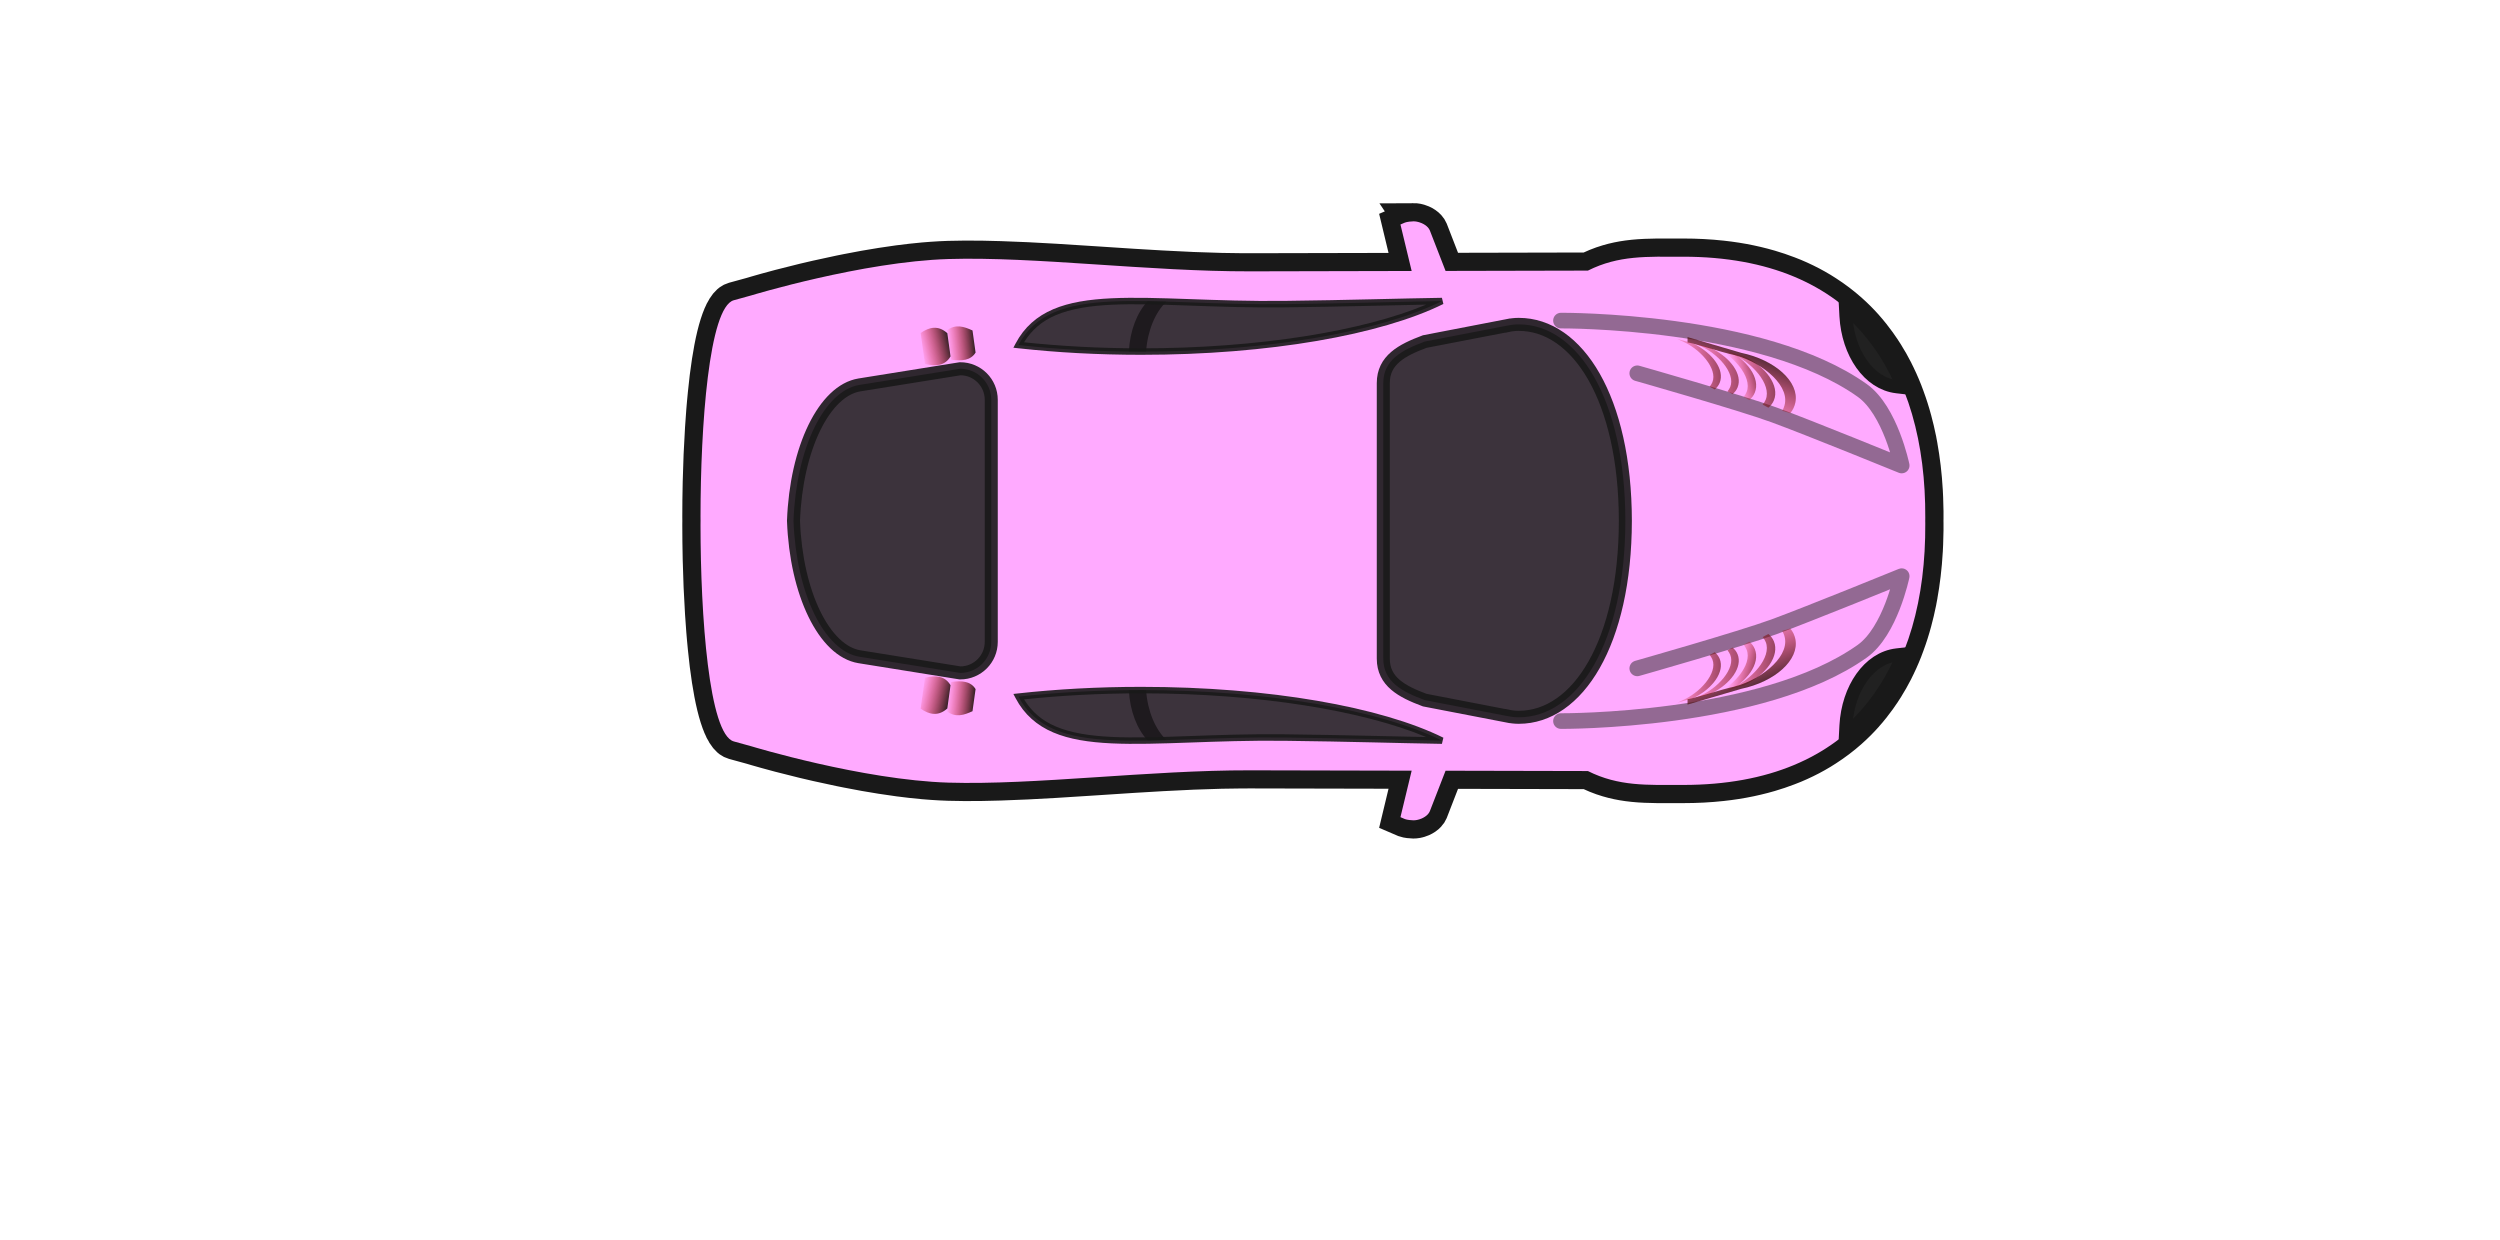
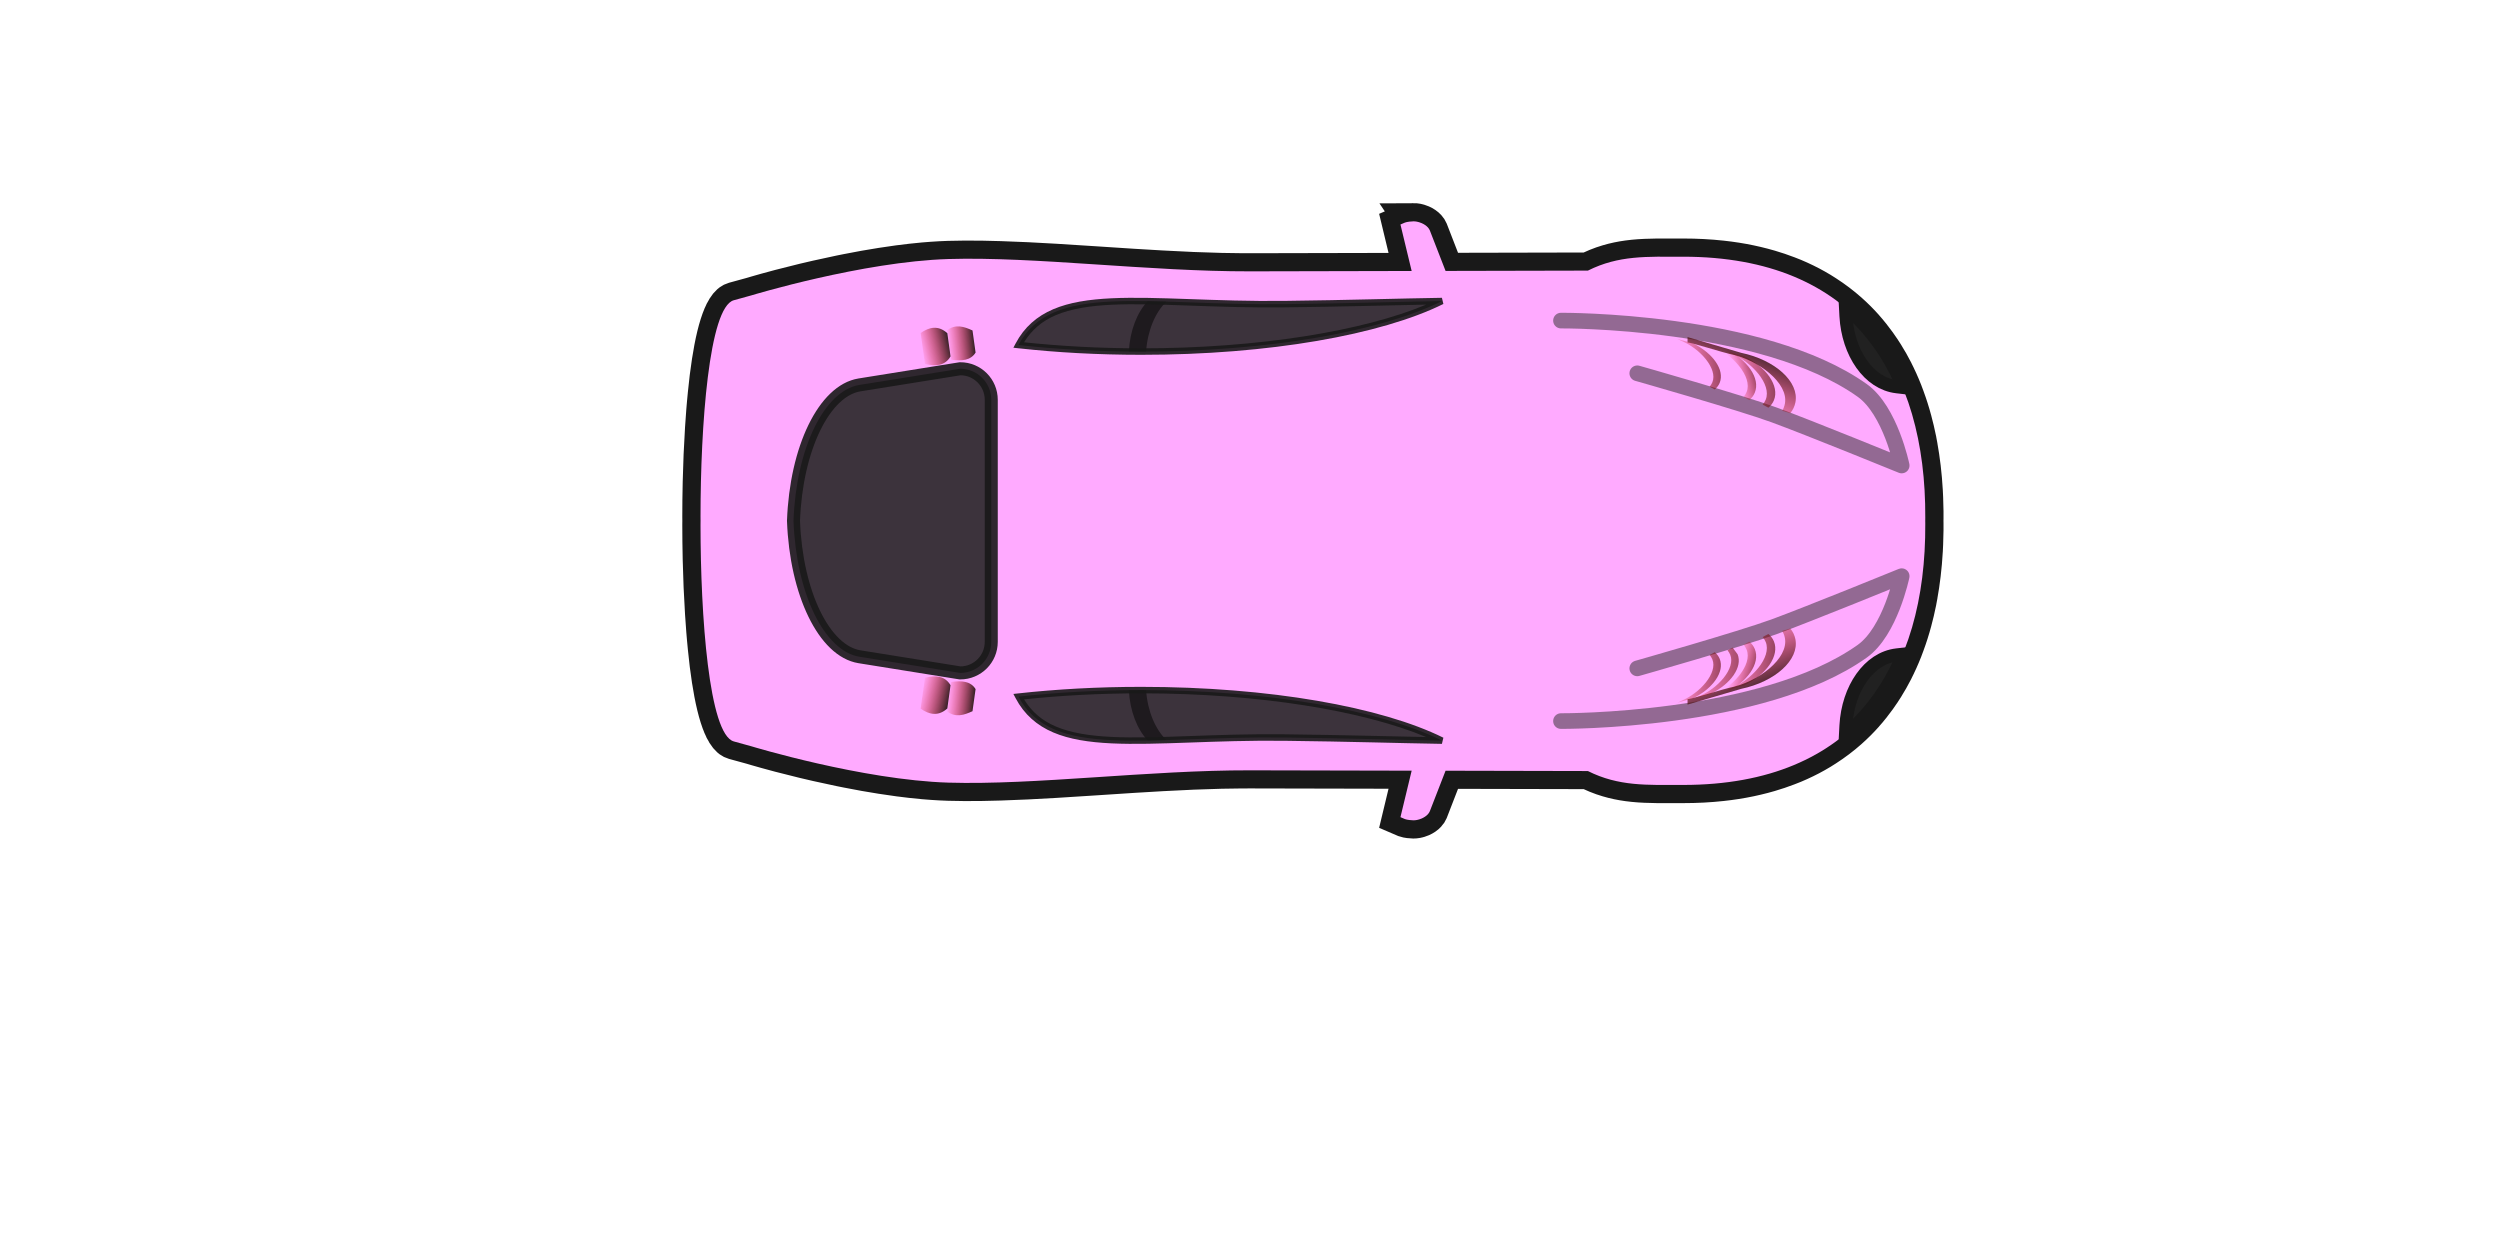
<svg xmlns="http://www.w3.org/2000/svg" xmlns:xlink="http://www.w3.org/1999/xlink" width="960" height="476">
  <title>Red Car - Top View</title>
  <defs>
    <linearGradient id="linearGradient3759">
      <stop id="stop3761" offset="0" stop-color="#1a1a1a" />
      <stop id="stop3763" offset="1" stop-opacity="0" stop-color="#f30000" />
    </linearGradient>
    <linearGradient x1="1.116" y1="0.5" x2="0.501" y2="0.325" id="linearGradient4149" xlink:href="#linearGradient3759" />
    <linearGradient x1="1.546" y1="0.495" x2="-0.255" y2="0.403" id="linearGradient4153" xlink:href="#linearGradient3759" />
    <linearGradient x1="1.465" y1="0.505" x2="-0.238" y2="0.377" id="linearGradient4155" xlink:href="#linearGradient3759" />
    <linearGradient x1="1.116" y1="0.5" x2="0.501" y2="0.675" id="linearGradient4185" xlink:href="#linearGradient3759" />
    <linearGradient x1="1.678" y1="0.705" x2="1.365" y2="0.703" id="linearGradient4187" xlink:href="#linearGradient3759" />
    <linearGradient x1="1.465" y1="0.495" x2="-0.238" y2="0.623" id="linearGradient4189" xlink:href="#linearGradient3759" />
    <linearGradient x1="1.152" y1="0.445" x2="0.991" y2="0.564" id="linearGradient4191" xlink:href="#linearGradient3759" />
    <linearGradient x1="0.955" y1="0.28" x2="0.42" y2="1.148" id="linearGradient4193" xlink:href="#linearGradient3759" />
    <linearGradient x1="1.758" y1="0.715" x2="-0.437" y2="0.686" id="linearGradient4195" xlink:href="#linearGradient3759" />
    <linearGradient x1="1.546" y1="0.505" x2="-0.255" y2="0.597" id="linearGradient4197" xlink:href="#linearGradient3759" />
    <linearGradient x1="1" y1="0.353" x2="0" y2="0.669" id="linearGradient4199" xlink:href="#linearGradient3759" />
    <linearGradient x1="1" y1="0.35" x2="0" y2="0.486" id="linearGradient4201" xlink:href="#linearGradient3759" />
    <linearGradient x1="1.678" y1="0.295" x2="1.365" y2="0.297" id="linearGradient4203" xlink:href="#linearGradient3759" />
    <linearGradient x1="1.152" y1="0.555" x2="0.991" y2="0.436" id="linearGradient4205" xlink:href="#linearGradient3759" />
    <linearGradient x1="0.955" y1="0.72" x2="0.42" y2="-0.148" id="linearGradient4207" xlink:href="#linearGradient3759" />
    <linearGradient x1="1.758" y1="0.285" x2="-0.437" y2="0.314" id="linearGradient4209" xlink:href="#linearGradient3759" />
    <linearGradient x1="1" y1="0.647" x2="0" y2="0.331" id="linearGradient4211" xlink:href="#linearGradient3759" />
    <linearGradient x1="1" y1="0.65" x2="0" y2="0.514" id="linearGradient4213" xlink:href="#linearGradient3759" />
  </defs>
  <g>
    <title>Layer 1</title>
    <path d="m542.729,84.998c-0.75,0.004 -2.347,0.152 -3.216,0.467l-1.74,0.747l4.303,17.891l-62.051,0.14c-1.211,0.002 -2.43,-0.007 -3.651,-0.016c-2.442,-0.017 -4.904,-0.052 -7.379,-0.109c-3.626,-0.083 -7.293,-0.206 -10.968,-0.358c-0.197,-0.008 -0.394,-0.023 -0.591,-0.031c-7.424,-0.314 -14.918,-0.743 -22.388,-1.214c-10.105,-0.639 -20.145,-1.348 -29.891,-1.929c-7.223,-0.431 -14.284,-0.786 -21.067,-0.996c-4.658,-0.144 -9.179,-0.227 -13.547,-0.202c-2.146,0.012 -4.26,0.046 -6.323,0.109c-2.064,0.062 -4.166,0.177 -6.292,0.327c-1.063,0.075 -2.127,0.154 -3.2,0.249c-3.216,0.283 -6.485,0.658 -9.741,1.089c-0.005,0 -0.01,-0.001 -0.015,0c-2.174,0.288 -4.335,0.61 -6.494,0.949c-2.16,0.339 -4.312,0.696 -6.432,1.074c-2.115,0.377 -4.211,0.779 -6.261,1.182c-0.005,0.001 -0.011,-0.001 -0.016,0c-1.027,0.202 -2.023,0.4 -3.029,0.607c-3.014,0.618 -5.933,1.253 -8.7,1.883c-0.005,0.001 -0.01,-0.001 -0.016,0c-1.848,0.421 -3.623,0.834 -5.329,1.245c-3.412,0.821 -6.52,1.61 -9.213,2.318c-4.039,1.062 -7.15,1.955 -8.995,2.489c-1.23,0.356 -1.895,0.56 -1.895,0.56l-6.805,1.867c-0.449,0.124 -0.884,0.345 -1.305,0.653c-0.143,0.105 -0.28,0.217 -0.419,0.342c-0.547,0.488 -1.069,1.13 -1.569,1.914c-0.002,0.003 0.002,0.012 0,0.016c-0.249,0.391 -0.508,0.817 -0.746,1.276c-0.002,0.004 0.002,0.012 0,0.016c-0.237,0.46 -0.473,0.953 -0.699,1.478c-0.002,0.004 0.002,0.011 0,0.015c-1.823,4.236 -3.291,10.52 -4.443,18.031c-0.001,0.005 0.001,0.01 0,0.015c-0.018,0.117 -0.029,0.241 -0.047,0.358c-0.251,1.658 -0.493,3.384 -0.715,5.15c-0.015,0.12 -0.032,0.237 -0.047,0.357c-0.249,2.013 -0.471,4.084 -0.684,6.208c-0,0.005 0.001,0.01 0,0.015c-0.106,1.06 -0.213,2.138 -0.311,3.221c-0,0.005 0,0.01 0,0.015c-0.097,1.083 -0.191,2.166 -0.28,3.267c-0,0.005 0,0.01 0,0.015c-0.178,2.209 -0.337,4.454 -0.482,6.721c-0,0.005 0,0.01 0,0.015c-0.434,6.813 -0.726,13.835 -0.886,20.692c-0,0.005 0,0.01 0,0.015c-0.107,4.575 -0.155,9.067 -0.155,13.395c0,0.482 0.014,0.977 0.016,1.463c-0.002,0.485 -0.016,0.981 -0.016,1.463c0,4.328 0.049,8.82 0.155,13.395c0,0.005 -0,0.01 0,0.015c0.16,6.857 0.452,13.879 0.886,20.691c0,0.005 -0,0.011 0,0.016c0.144,2.267 0.304,4.511 0.482,6.721c0,0.005 -0,0.01 0,0.015c0.089,1.102 0.182,2.185 0.28,3.267c0,0.005 -0,0.01 0,0.016c0.097,1.082 0.205,2.161 0.311,3.22c0,0.005 -0.001,0.01 0,0.016c0.213,2.124 0.434,4.194 0.684,6.207c0.015,0.121 0.031,0.237 0.047,0.358c0.221,1.765 0.464,3.491 0.715,5.15c0.018,0.117 0.029,0.241 0.047,0.358c0.001,0.005 -0.001,0.01 0,0.015c1.152,7.511 2.62,13.795 4.443,18.031c0.002,0.004 -0.002,0.011 0,0.016c0.226,0.525 0.462,1.018 0.699,1.478c0.002,0.004 -0.002,0.012 0,0.016c0.237,0.459 0.497,0.885 0.746,1.275c0.002,0.003 -0.002,0.012 0,0.015c0.5,0.783 1.022,1.426 1.569,1.914c0.14,0.125 0.276,0.237 0.419,0.343c0.421,0.308 0.856,0.529 1.305,0.653l6.805,1.867c0,0 0.666,0.204 1.895,0.56c1.845,0.534 4.957,1.428 8.995,2.489c2.692,0.708 5.8,1.498 9.213,2.318c1.706,0.411 3.481,0.824 5.329,1.245c0.005,0.001 0.01,-0.001 0.016,0c2.767,0.63 5.687,1.265 8.7,1.883c1.006,0.206 2.002,0.404 3.029,0.606c0.005,0.001 0.01,-0.001 0.015,0c2.05,0.403 4.146,0.806 6.261,1.182c2.12,0.378 4.273,0.735 6.432,1.074c2.16,0.339 4.32,0.661 6.494,0.949c0.005,0 0.01,-0 0.015,0c3.256,0.431 6.525,0.806 9.741,1.089c1.073,0.095 2.137,0.174 3.2,0.249c2.126,0.15 4.228,0.264 6.292,0.327c2.064,0.062 4.178,0.097 6.323,0.109c4.368,0.025 8.889,-0.058 13.547,-0.202c6.783,-0.209 13.844,-0.565 21.067,-0.996c9.746,-0.581 19.786,-1.29 29.891,-1.929c7.469,-0.471 14.964,-0.9 22.388,-1.213c0.197,-0.008 0.394,-0.023 0.591,-0.031c3.675,-0.152 7.343,-0.274 10.968,-0.358c2.475,-0.057 4.937,-0.092 7.379,-0.109c1.221,-0.009 2.44,-0.018 3.651,-0.016l62.051,0.14l-4.303,17.891l1.74,0.747c0.869,0.315 2.466,0.463 3.216,0.467c0.422,0.003 0.872,-0.037 1.336,-0.124c0.155,-0.029 0.31,-0.07 0.466,-0.109c0.151,-0.038 0.314,-0.078 0.466,-0.124c0.313,-0.096 0.628,-0.21 0.932,-0.343c0.906,-0.395 1.757,-0.961 2.377,-1.649c0.005,-0.005 0.011,-0.01 0.016,-0.015c0.31,-0.348 0.553,-0.723 0.73,-1.136l6.043,-15.589l54.656,0.124c0.371,0.186 0.734,0.371 1.103,0.545c1.482,0.696 2.939,1.293 4.397,1.805c0.727,0.255 1.451,0.485 2.175,0.7c2.536,0.75 5.065,1.27 7.628,1.618c1.465,0.199 2.946,0.345 4.443,0.451c0.749,0.053 1.508,0.09 2.268,0.124c1.52,0.07 3.052,0.106 4.63,0.124c3.155,0.037 6.453,0 9.943,0c5.175,0 10.103,-0.264 14.806,-0.778c1.881,-0.206 3.724,-0.447 5.53,-0.731c3.613,-0.569 7.074,-1.304 10.394,-2.178c0.83,-0.219 1.659,-0.448 2.47,-0.685c2.436,-0.711 4.779,-1.506 7.053,-2.38c0.758,-0.292 1.513,-0.578 2.253,-0.887c1.48,-0.618 2.924,-1.273 4.334,-1.96c0.705,-0.344 1.41,-0.698 2.097,-1.058c1.375,-0.721 2.718,-1.484 4.024,-2.272c0.653,-0.394 1.291,-0.803 1.926,-1.213c3.179,-2.051 6.146,-4.294 8.902,-6.736c2.201,-1.952 4.276,-4.023 6.214,-6.208c0.003,-0.003 -0.003,-0.013 0,-0.015c0.482,-0.544 0.963,-1.091 1.429,-1.649c0.003,-0.003 -0.003,-0.012 0,-0.015c0.466,-0.558 0.932,-1.124 1.383,-1.696c0.003,-0.003 -0.003,-0.012 0,-0.015c1.355,-1.722 2.641,-3.494 3.853,-5.336c0.003,-0.003 -0.003,-0.012 0,-0.015c0.402,-0.612 0.81,-1.227 1.196,-1.852c0.003,-0.004 -0.003,-0.012 0,-0.015c1.163,-1.881 2.271,-3.81 3.294,-5.803c0.002,-0.004 -0.002,-0.011 0,-0.015c0.34,-0.662 0.67,-1.333 0.994,-2.007c0.002,-0.004 -0.002,-0.011 0,-0.015c0.324,-0.674 0.654,-1.353 0.963,-2.038c0.002,-0.004 -0.002,-0.011 0,-0.015c0.62,-1.376 1.212,-2.764 1.771,-4.185c0.002,-0.004 -0.002,-0.011 0,-0.016c0.278,-0.708 0.544,-1.427 0.808,-2.147c0.002,-0.004 -0.001,-0.011 0,-0.015c0.263,-0.72 0.528,-1.448 0.777,-2.178c0.249,-0.73 0.497,-1.468 0.73,-2.209c0.001,-0.004 -0.001,-0.011 0,-0.015c0.234,-0.741 0.464,-1.489 0.684,-2.24c0.001,-0.005 -0.001,-0.011 0,-0.015c0.219,-0.752 0.433,-1.51 0.637,-2.272c0.001,-0.005 -0.001,-0.01 0,-0.015c0.615,-2.295 1.178,-4.633 1.662,-7.017l0,-0.015c0.161,-0.791 0.304,-1.595 0.451,-2.396l0,-0.016c1.032,-5.635 1.721,-11.481 2.066,-17.533c0,-0.005 0,-0.01 0,-0.016c0.049,-0.86 0.089,-1.73 0.124,-2.598c0,-0.005 0,-0.01 0,-0.016c0.071,-1.74 0.123,-3.488 0.14,-5.258c0,-0.005 0,-0.01 0,-0.015c0.008,-0.888 0.005,-1.781 0,-2.676c0,-0.317 -0.011,-0.633 -0.015,-0.949c0.005,-0.316 0.015,-0.633 0.015,-0.949c0.005,-0.895 0.008,-1.788 0,-2.676c0,-0.005 0,-0.01 0,-0.015c-0.017,-1.77 -0.069,-3.517 -0.14,-5.258c0,-0.005 0,-0.01 0,-0.016c-0.035,-0.868 -0.075,-1.737 -0.124,-2.598c0,-0.005 0,-0.01 0,-0.016c-0.345,-6.052 -1.035,-11.899 -2.066,-17.533l0,-0.016c-0.147,-0.801 -0.29,-1.605 -0.451,-2.396l0,-0.015c-0.485,-2.384 -1.047,-4.722 -1.662,-7.017c-0.001,-0.005 0.001,-0.01 0,-0.015c-0.204,-0.762 -0.418,-1.52 -0.637,-2.272c-0.001,-0.005 0.001,-0.01 0,-0.015c-0.219,-0.751 -0.45,-1.499 -0.684,-2.24c-0.001,-0.004 0.001,-0.011 0,-0.015c-0.234,-0.741 -0.482,-1.479 -0.73,-2.209c-0.249,-0.73 -0.513,-1.458 -0.777,-2.178c-0.001,-0.004 0.002,-0.011 0,-0.015c-0.263,-0.719 -0.529,-1.438 -0.808,-2.147c-0.002,-0.004 0.002,-0.011 0,-0.015c-0.559,-1.421 -1.151,-2.81 -1.771,-4.185c-0.002,-0.004 0.002,-0.011 0,-0.015c-0.309,-0.686 -0.639,-1.364 -0.963,-2.038c-0.002,-0.004 0.002,-0.011 0,-0.015c-0.324,-0.674 -0.655,-1.345 -0.994,-2.007c-0.002,-0.004 0.002,-0.011 0,-0.015c-1.023,-1.993 -2.13,-3.922 -3.294,-5.803c-0.003,-0.003 0.003,-0.011 0,-0.015c-0.386,-0.624 -0.794,-1.24 -1.196,-1.852c-0.003,-0.003 0.003,-0.012 0,-0.015c-1.212,-1.842 -2.498,-3.614 -3.853,-5.336c-0.003,-0.003 0.003,-0.013 0,-0.016c-0.45,-0.572 -0.917,-1.138 -1.383,-1.696c-0.003,-0.003 0.003,-0.013 0,-0.016c-0.466,-0.558 -0.947,-1.105 -1.429,-1.649c-0.003,-0.003 0.003,-0.013 0,-0.016c-1.938,-2.185 -4.013,-4.256 -6.214,-6.207c-2.756,-2.442 -5.723,-4.685 -8.902,-6.737c-0.636,-0.41 -1.274,-0.82 -1.926,-1.213c-1.306,-0.788 -2.649,-1.55 -4.024,-2.271c-0.688,-0.361 -1.392,-0.714 -2.097,-1.058c-1.41,-0.687 -2.854,-1.342 -4.334,-1.96c-0.74,-0.309 -1.495,-0.595 -2.253,-0.887c-2.274,-0.874 -4.618,-1.669 -7.053,-2.38c-0.812,-0.237 -1.64,-0.466 -2.47,-0.685c-3.32,-0.874 -6.78,-1.609 -10.394,-2.178c-1.806,-0.284 -3.65,-0.526 -5.53,-0.731c-4.703,-0.514 -9.63,-0.779 -14.806,-0.779c-3.491,0 -6.788,-0.037 -9.943,0c-1.578,0.019 -3.11,0.055 -4.63,0.124c-0.76,0.035 -1.52,0.072 -2.269,0.124c-1.497,0.106 -2.979,0.252 -4.443,0.451c-2.563,0.348 -5.093,0.868 -7.628,1.618c-0.724,0.214 -1.448,0.445 -2.175,0.7c-1.458,0.512 -2.915,1.108 -4.396,1.805c-0.369,0.174 -0.732,0.358 -1.103,0.545l-54.656,0.124l-6.044,-15.589c-0.177,-0.413 -0.42,-0.788 -0.73,-1.136c-0.005,-0.005 -0.011,-0.01 -0.016,-0.016c-0.62,-0.688 -1.471,-1.254 -2.377,-1.649c-0.304,-0.132 -0.619,-0.246 -0.932,-0.342c-0.152,-0.046 -0.315,-0.087 -0.466,-0.124c-0.156,-0.039 -0.312,-0.08 -0.466,-0.109c-0.463,-0.088 -0.914,-0.127 -1.336,-0.124l0,-0z" id="path3855" stroke-miterlimit="4" stroke-width="14" stroke="#191919" fill-opacity="0.996" fill="#000000" />
    <path d="m542.729,84.998c-0.75,0.004 -2.347,0.152 -3.216,0.467l-1.74,0.747l4.303,17.845l-62.051,0.14c-38.76,0.082 -82.788,-5.727 -115.805,-4.73c-33.017,0.998 -75.629,13.94 -75.629,13.94l-6.805,1.883c-9.571,2.637 -12.786,48.474 -12.786,83.031c0,0.554 0.013,1.122 0.016,1.68c-0.002,0.559 -0.016,1.126 -0.016,1.68c0,34.557 3.215,80.395 12.786,83.031l6.805,1.883c0,0 42.612,12.942 75.629,13.94c33.018,0.997 77.045,-4.812 115.805,-4.73l62.051,0.14l-4.303,17.845l1.74,0.747c0.869,0.314 2.466,0.462 3.216,0.466c0.422,0.003 0.872,-0.037 1.336,-0.124c0.155,-0.029 0.31,-0.07 0.466,-0.109c0.151,-0.037 0.314,-0.078 0.466,-0.124c0.313,-0.096 0.628,-0.21 0.932,-0.342c0.906,-0.394 1.757,-0.947 2.377,-1.633c0.005,-0.005 0.011,-0.01 0.016,-0.016c0.31,-0.346 0.553,-0.723 0.73,-1.136l6.043,-15.558l54.656,0.124c11.882,5.946 22.626,5.336 36.587,5.336c66.246,0 93.28,-43.107 92.967,-100.254c0,-0.388 -0.009,-0.78 -0.015,-1.167c0.006,-0.387 0.015,-0.778 0.015,-1.167c0.312,-57.147 -26.722,-100.254 -92.967,-100.254c-13.961,0 -24.705,-0.609 -36.587,5.336l-54.656,0.124l-6.043,-15.558c-0.177,-0.412 -0.42,-0.789 -0.73,-1.136c-0.005,-0.005 -0.011,-0.01 -0.016,-0.016c-0.62,-0.686 -1.471,-1.239 -2.377,-1.634c-0.304,-0.132 -0.619,-0.246 -0.932,-0.342c-0.152,-0.046 -0.315,-0.087 -0.466,-0.124c-0.156,-0.039 -0.312,-0.08 -0.466,-0.109c-0.463,-0.087 -0.914,-0.127 -1.336,-0.124l0,-0z" id="path2853" fill="#ffaaff" />
    <path d="m438.234,264.99c-16.587,0 -32.468,0.896 -47.136,2.521c12.758,24.252 48.714,15.067 102.196,15.698c24.702,0.291 44.517,0.935 60.42,1.182c-23.446,-11.617 -66.384,-19.401 -115.479,-19.401z" id="path3643" fill-opacity="0.996" fill="#262626" opacity="0.9" />
    <path d="m438.234,264.99c-1.594,0 -3.173,0.015 -4.754,0.031c0.407,8.051 3.196,15.063 7.255,19.338c2.323,-0.038 4.721,-0.098 7.177,-0.171c-4.258,-4.078 -7.255,-11.066 -7.814,-19.198c-0.622,-0.002 -1.24,0 -1.864,0z" id="path3658" fill-opacity="0.996" fill="#000000" opacity="0.5" />
    <path d="m730.901,251.182l-2.533,0.296c-10.711,1.251 -18.737,12.933 -19.528,27.148l-0.186,3.547l2.61,-2.412c7.9,-7.308 14.072,-16.184 18.597,-26.261l1.041,-2.318z" id="path3707" stroke-miterlimit="4" stroke-width="5" stroke="#191919" fill-rule="nonzero" fill="#212121" />
    <path d="m628.712,256.657c0,0 39.613,-11.249 52.389,-15.922c13.343,-4.88 49.148,-19.488 49.148,-19.488c0,0 -4.346,21.143 -15.155,28.834c-38.392,27.316 -115.682,26.811 -115.682,26.811" id="path3715" stroke-miterlimit="4" stroke-linejoin="round" stroke-linecap="round" stroke-width="6" stroke="#292929" fill="none" opacity="0.5" />
    <path d="m671.713,246.372l-2.206,1.167c0.492,0.576 0.892,1.209 1.181,1.913c2.385,5.833 -5.337,14.555 -13.361,17.814c-0.257,0.104 -0.901,0.418 -1.693,0.824l6.774,-1.929c8.604,-4.211 13.657,-11.491 11.435,-16.927c-0.456,-1.114 -1.181,-2.074 -2.129,-2.863z" id="path3757" fill="url(#linearGradient4149)" />
    <path d="m675.981,244.151l-2.206,1.166c0.492,0.576 0.893,1.209 1.181,1.914c2.385,5.833 -5.337,14.555 -13.361,17.813c-0.257,0.105 -0.901,0.419 -1.693,0.825l6.774,-1.929c8.604,-4.211 13.657,-11.491 11.435,-16.927c-0.455,-1.114 -1.181,-2.074 -2.128,-2.863z" id="path3787" fill="url(#linearGradient4203)" />
    <path d="m679.057,243.447l-2.206,1.167c0.492,0.576 0.893,1.209 1.181,1.914c2.385,5.833 -5.337,14.555 -13.361,17.813c-0.257,0.105 -0.901,0.419 -1.693,0.824l6.774,-1.929c8.604,-4.21 13.657,-11.491 11.435,-16.927c-0.455,-1.114 -1.181,-2.074 -2.128,-2.863z" id="path3752" fill="url(#linearGradient4155)" />
    <path d="m687.462,241.319l-3.076,0.918c0.477,0.853 0.822,1.758 1.01,2.723c1.551,7.982 -10.421,17.068 -21.393,19.167c-1.688,0.323 -14.36,4.27 -15.988,4.383l0,2.054l20.602,-6.048c13.068,-2.736 22.347,-11.176 20.818,-19.043c-0.296,-1.524 -0.972,-2.917 -1.973,-4.154z" id="path3735" fill="url(#linearGradient4205)" />
    <path d="m687.462,241.319l-3.076,0.918c0.477,0.853 0.822,1.758 1.01,2.723c1.551,7.982 -10.421,17.068 -21.393,19.167c-1.688,0.323 -14.36,4.27 -15.988,4.383l0,2.054l20.602,-6.048c13.068,-2.736 22.347,-11.176 20.818,-19.043c-0.296,-1.524 -0.972,-2.917 -1.973,-4.154z" id="path3783" fill="url(#linearGradient4207)" />
-     <path d="m665.327,248.671l-1.971,1.042c0.439,0.514 0.797,1.08 1.054,1.71c2.131,5.211 -4.768,13.002 -11.935,15.913c-0.23,0.093 -0.805,0.374 -1.513,0.736l6.051,-1.723c7.686,-3.762 12.2,-10.266 10.215,-15.121c-0.407,-0.995 -1.055,-1.853 -1.901,-2.557z" id="path3799" fill="url(#linearGradient4209)" />
+     <path d="m665.327,248.671l-1.971,1.042c0.439,0.514 0.797,1.08 1.054,1.71c2.131,5.211 -4.768,13.002 -11.935,15.913c-0.23,0.093 -0.805,0.374 -1.513,0.736l6.051,-1.723c7.686,-3.762 12.2,-10.266 10.215,-15.121z" id="path3799" fill="url(#linearGradient4209)" />
    <path d="m658.462,250.451l-1.971,1.042c0.439,0.515 0.797,1.08 1.055,1.71c2.131,5.211 -4.768,13.002 -11.936,15.913c-0.229,0.093 -0.805,0.374 -1.513,0.737l6.051,-1.724c7.686,-3.761 12.2,-10.266 10.215,-15.121c-0.407,-0.995 -1.055,-1.852 -1.902,-2.557z" id="path3803" fill="url(#linearGradient4153)" />
    <path d="m355.172,260.254c4.123,-1.007 7.698,-0.736 9.842,2.882l-1.239,8.909c-3.418,3.074 -6.836,2.465 -10.254,0.078l1.652,-11.869z" id="rect3861" fill="url(#linearGradient4211)" />
    <path d="m365.252,261.879c4.052,-0.603 7.54,-0.285 9.368,2.742l-1.18,8.48c-3.224,1.481 -6.455,2.593 -9.76,0.074l1.572,-11.296z" id="path3864" fill="url(#linearGradient4213)" />
    <path d="m438.234,263.753c-16.632,0 -32.56,0.891 -47.276,2.52l-1.818,0.203l0.855,1.618c3.317,6.305 8.233,10.511 14.448,13.162c6.215,2.651 13.708,3.79 22.418,4.201c17.421,0.821 39.75,-1.31 66.416,-0.996c24.688,0.291 44.5,0.935 60.42,1.182l0.559,-2.365c-23.789,-11.787 -66.796,-19.525 -116.023,-19.525zm0,2.489c45.325,0 85.385,6.71 109.42,16.787c-14.891,-0.29 -32.421,-0.8 -54.345,-1.058c-26.815,-0.316 -49.207,1.818 -66.323,1.011c-8.558,-0.404 -15.793,-1.546 -21.58,-4.014c-5.197,-2.216 -9.19,-5.553 -12.18,-10.408c14.073,-1.485 29.2,-2.318 45.008,-2.318z" id="path4025" stroke-width="5" fill-rule="nonzero" fill="#191919" opacity="0.9" />
    <path d="m368.71,141.597l-38.653,6.207c-13.498,2.168 -24.334,24.281 -25.355,52.196c1.02,27.915 11.857,50.029 25.355,52.196l38.653,6.208c6.61,0 11.932,-5.329 11.932,-11.948l0,-92.911c0,-6.619 -5.322,-11.948 -11.932,-11.948z" id="rect2864" stroke-miterlimit="4" stroke-width="5" stroke="#191919" fill-opacity="0.996" fill="#262626" opacity="0.9" />
-     <path d="m583.215,124.561c-1.476,0 -2.93,0.165 -4.366,0.482c-0.005,-0.005 -0.01,-0.01 -0.015,-0.016l-31.74,6.13c-8.814,3.288 -15.909,7.105 -15.909,15.931l0,105.823c0,8.826 7.095,12.643 15.909,15.931l31.74,6.13c0.005,-0.005 0.01,-0.01 0.015,-0.015c1.436,0.317 2.889,0.482 4.366,0.482c22.569,0 40.865,-28.557 40.922,-75.439c-0.057,-46.881 -18.353,-75.439 -40.922,-75.439l0,-0z" id="path3703" stroke-dashoffset="0" stroke-miterlimit="4" stroke-width="5" stroke="#191919" fill-opacity="0.996" fill="#262626" opacity="0.9" />
    <path d="m438.234,135.01c-16.587,0 -32.468,-0.896 -47.136,-2.521c12.758,-24.252 48.714,-15.067 102.196,-15.698c24.702,-0.291 44.517,-0.936 60.42,-1.182c-23.446,11.617 -66.384,19.401 -115.479,19.401z" id="path4157" fill-opacity="0.996" fill="#262626" opacity="0.9" />
    <path d="m438.234,135.01c-1.594,0 -3.173,-0.015 -4.754,-0.031c0.407,-8.051 3.196,-15.063 7.255,-19.338c2.323,0.038 4.721,0.098 7.177,0.171c-4.258,4.078 -7.255,11.066 -7.814,19.198c-0.622,0.002 -1.24,0 -1.864,0z" id="path4159" fill-opacity="0.996" fill="#000000" opacity="0.5" />
    <path d="m730.901,148.818l-2.533,-0.296c-10.711,-1.251 -18.737,-12.933 -19.528,-27.148l-0.186,-3.547l2.61,2.411c7.9,7.309 14.072,16.184 18.597,26.261l1.041,2.318z" id="path4161" stroke-miterlimit="4" stroke-width="5" stroke="#191919" fill-rule="nonzero" fill="#212121" />
    <path d="m628.712,143.343c0,0 39.613,11.25 52.389,15.922c13.343,4.88 49.148,19.489 49.148,19.489c0,0 -4.346,-21.144 -15.155,-28.835c-38.392,-27.316 -115.682,-26.811 -115.682,-26.811" id="path4163" stroke-miterlimit="4" stroke-linejoin="round" stroke-linecap="round" stroke-width="6" stroke="#292929" fill="none" opacity="0.5" />
    <path d="m671.713,153.628l-2.206,-1.166c0.492,-0.576 0.892,-1.209 1.181,-1.914c2.385,-5.833 -5.337,-14.555 -13.361,-17.813c-0.257,-0.105 -0.901,-0.419 -1.693,-0.825l6.774,1.929c8.604,4.211 13.657,11.491 11.435,16.927c-0.456,1.114 -1.181,2.074 -2.129,2.863z" id="path4165" fill="url(#linearGradient4185)" />
    <path d="m675.981,155.849l-2.206,-1.166c0.492,-0.576 0.893,-1.209 1.181,-1.914c2.385,-5.833 -5.337,-14.555 -13.361,-17.813c-0.257,-0.105 -0.901,-0.419 -1.693,-0.825l6.774,1.929c8.604,4.211 13.657,11.491 11.435,16.927c-0.455,1.114 -1.181,2.074 -2.128,2.863z" id="path4167" fill="url(#linearGradient4187)" />
    <path d="m679.057,156.554l-2.206,-1.167c0.492,-0.576 0.893,-1.209 1.181,-1.914c2.385,-5.833 -5.337,-14.555 -13.361,-17.813c-0.257,-0.105 -0.901,-0.419 -1.693,-0.824l6.774,1.929c8.604,4.21 13.657,11.491 11.435,16.927c-0.455,1.114 -1.181,2.074 -2.128,2.863z" id="path4169" fill="url(#linearGradient4189)" />
    <path d="m687.462,158.681l-3.076,-0.918c0.477,-0.853 0.822,-1.758 1.01,-2.723c1.551,-7.982 -10.421,-17.068 -21.393,-19.167c-1.688,-0.323 -14.36,-4.27 -15.988,-4.383l0,-2.054l20.602,6.048c13.068,2.736 22.347,11.176 20.818,19.043c-0.296,1.524 -0.972,2.917 -1.973,4.154z" id="path4171" fill="url(#linearGradient4191)" />
    <path d="m687.462,158.681l-3.076,-0.918c0.477,-0.853 0.822,-1.758 1.01,-2.723c1.551,-7.982 -10.421,-17.068 -21.393,-19.167c-1.688,-0.323 -14.36,-4.27 -15.988,-4.383l0,-2.054l20.602,6.048c13.068,2.736 22.347,11.176 20.818,19.043c-0.296,1.524 -0.972,2.917 -1.973,4.154z" id="path4173" fill="url(#linearGradient4193)" />
-     <path d="m665.327,151.329l-1.971,-1.042c0.439,-0.514 0.797,-1.08 1.054,-1.71c2.131,-5.211 -4.768,-13.002 -11.935,-15.913c-0.23,-0.093 -0.805,-0.374 -1.513,-0.736l6.051,1.723c7.686,3.762 12.2,10.266 10.215,15.121c-0.407,0.995 -1.055,1.853 -1.901,2.557z" id="path4175" fill="url(#linearGradient4195)" />
    <path d="m658.462,149.55l-1.971,-1.042c0.439,-0.515 0.797,-1.08 1.055,-1.71c2.131,-5.211 -4.768,-13.002 -11.936,-15.913c-0.229,-0.093 -0.805,-0.374 -1.513,-0.737l6.051,1.723c7.686,3.761 12.2,10.266 10.215,15.121c-0.407,0.995 -1.055,1.853 -1.902,2.557z" id="path4177" fill="url(#linearGradient4197)" />
    <path d="m355.172,139.746c4.123,1.007 7.698,0.736 9.842,-2.882l-1.239,-8.91c-3.418,-3.073 -6.836,-2.465 -10.254,-0.077l1.652,11.868z" id="path4179" fill="url(#linearGradient4199)" />
    <path d="m365.252,138.121c4.052,0.603 7.54,0.285 9.368,-2.742l-1.18,-8.48c-3.224,-1.481 -6.455,-2.594 -9.76,-0.074l1.572,11.296z" id="path4181" fill="url(#linearGradient4201)" />
    <path d="m438.234,136.247c-16.632,0 -32.56,-0.891 -47.276,-2.52l-1.818,-0.203l0.855,-1.618c3.317,-6.305 8.233,-10.511 14.448,-13.162c6.215,-2.651 13.708,-3.79 22.418,-4.201c17.421,-0.821 39.75,1.31 66.416,0.996c24.688,-0.291 44.5,-0.935 60.42,-1.182l0.559,2.365c-23.789,11.787 -66.796,19.525 -116.023,19.525zm0,-2.489c45.325,0 85.385,-6.71 109.42,-16.787c-14.891,0.29 -32.421,0.8 -54.345,1.058c-26.815,0.316 -49.207,-1.818 -66.323,-1.011c-8.558,0.404 -15.793,1.546 -21.58,4.014c-5.197,2.216 -9.19,5.553 -12.18,10.408c14.073,1.485 29.2,2.318 45.008,2.318z" id="path4183" stroke-width="5" fill-rule="nonzero" fill="#191919" opacity="0.9" />
  </g>
</svg>